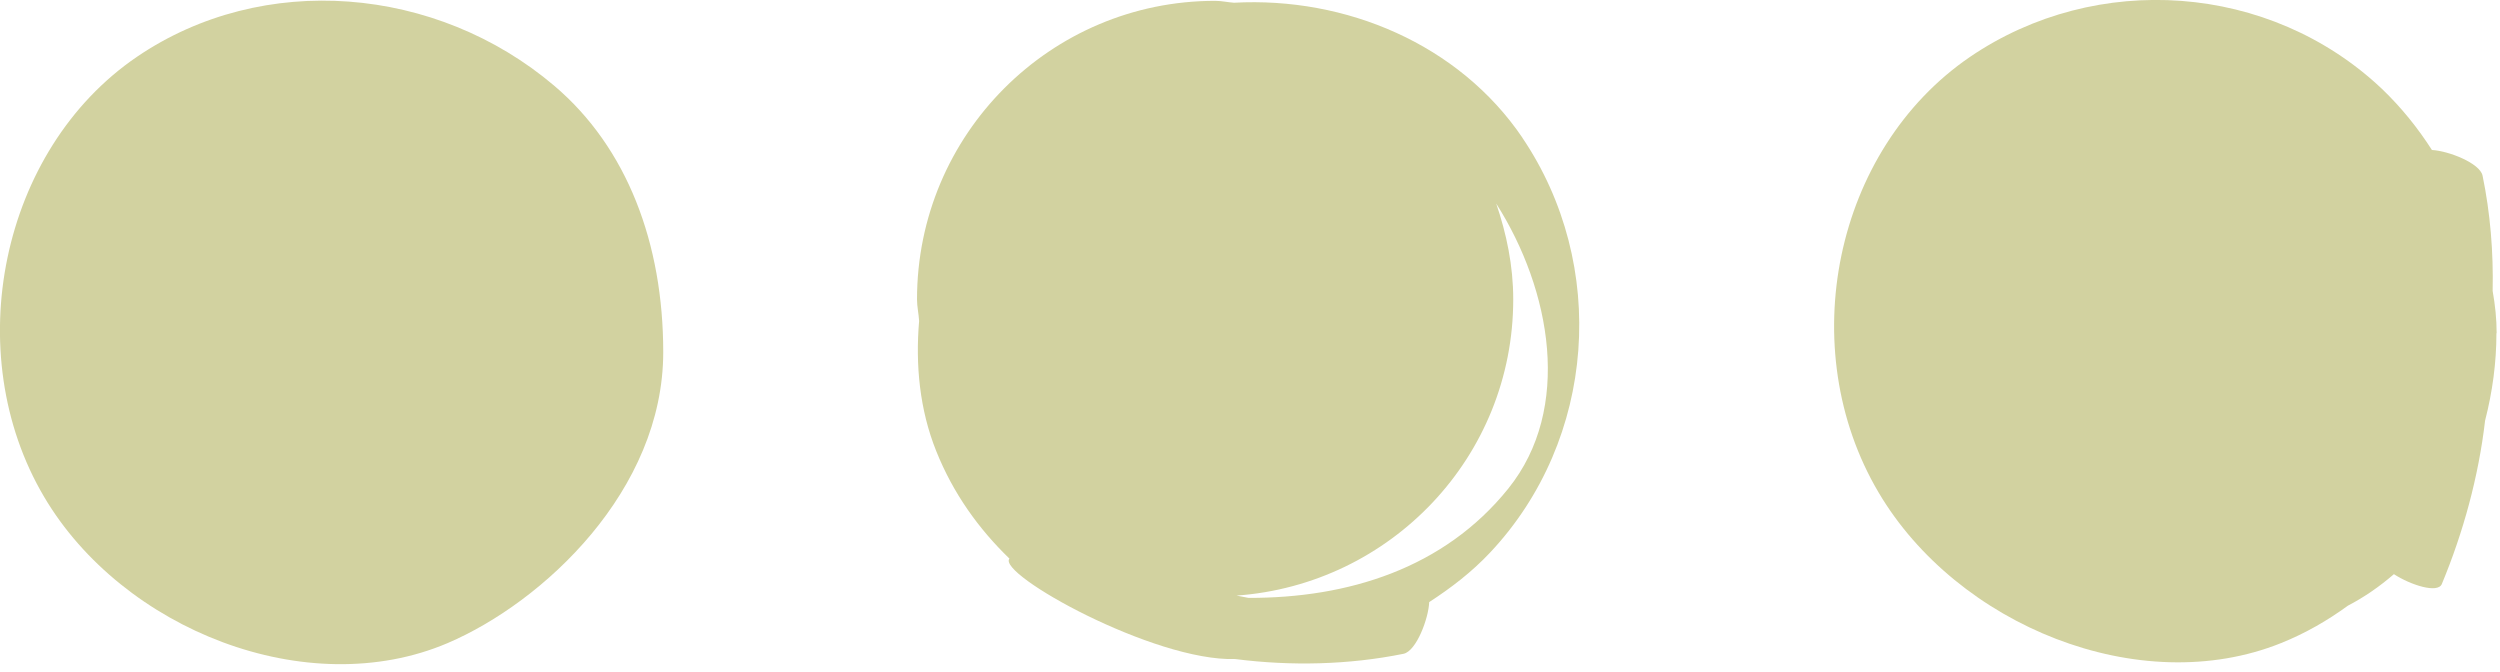
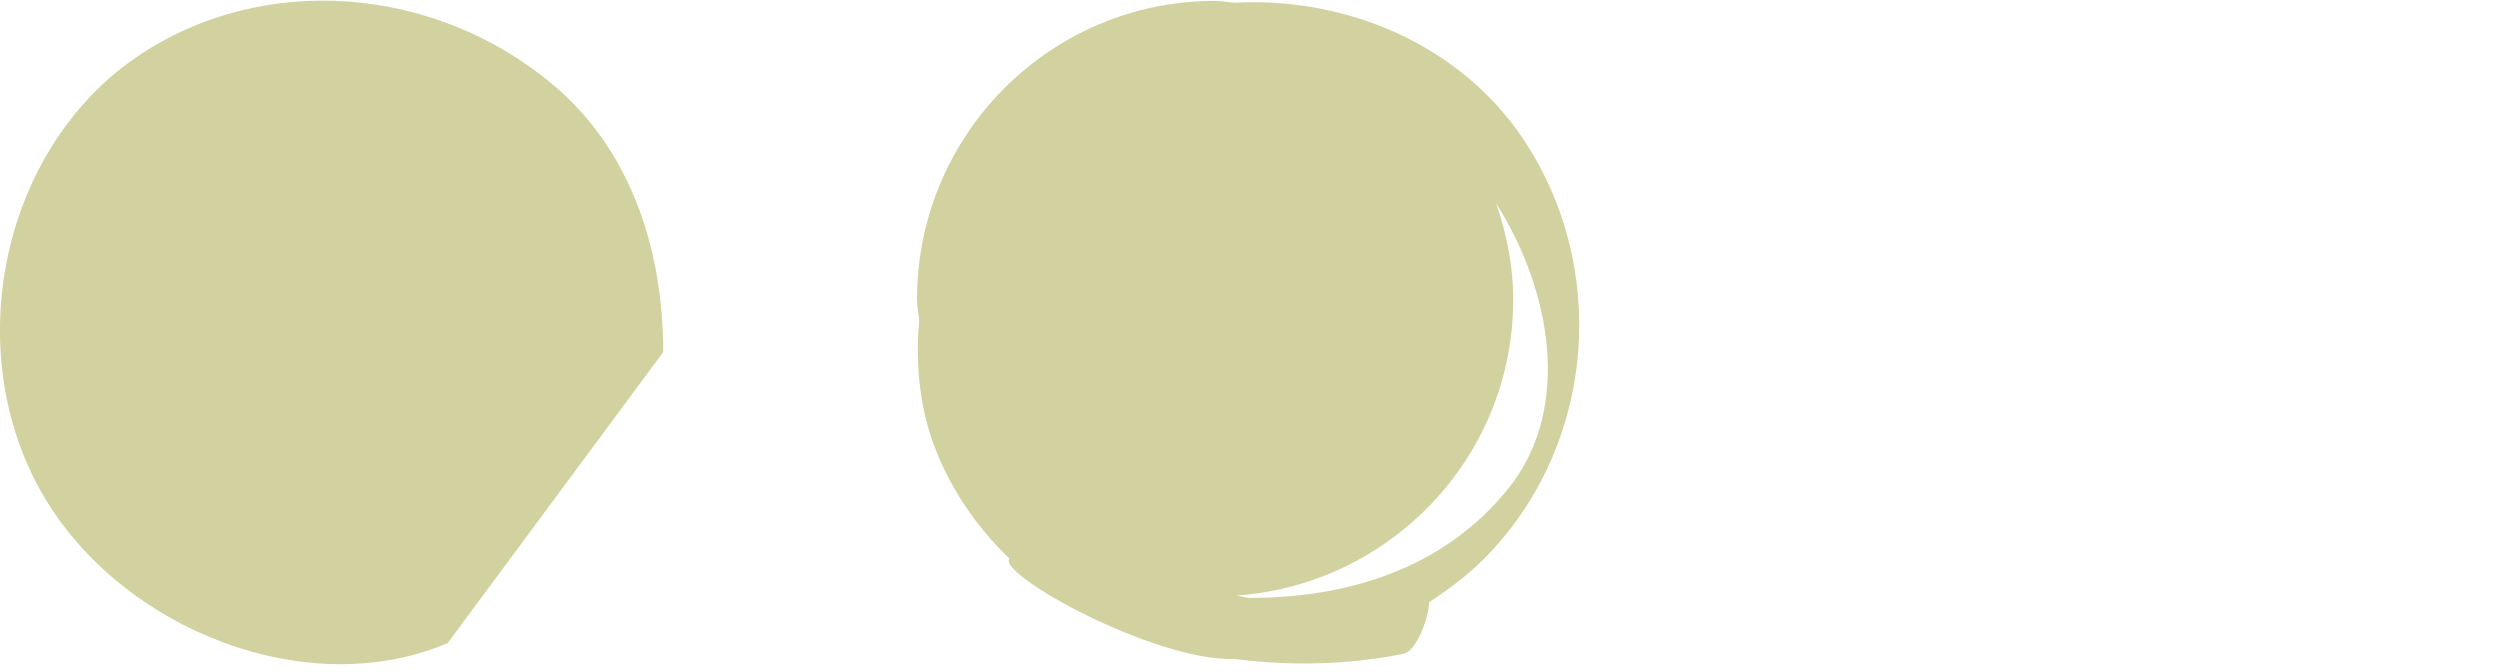
<svg xmlns="http://www.w3.org/2000/svg" width="119" height="32" viewBox="0 0 119 32" fill="none">
  <g clip-path="url(#clip0_3618_6086)">
    <path d="M72.47 6.56C69.44 2.09 64.05 -0.16 58.74 0.13C58.44 0.11 58.15 0.04 57.84 0.04C50 0.04 43.65 6.4 43.65 14.25C43.65 14.6 43.73 14.93 43.75 15.28C43.57 17.39 43.78 19.51 44.56 21.46C45.37 23.49 46.59 25.18 48.05 26.59C47.44 27.32 54.93 31.49 58.79 31.37C61.45 31.71 64.2 31.65 66.81 31.12C67.42 30.99 68 29.44 68.03 28.66C69.06 27.99 70.05 27.24 70.94 26.29C75.98 20.92 76.56 12.61 72.46 6.55L72.47 6.56ZM71.8 23.25C68.73 27.07 64.15 28.47 59.43 28.46C59.24 28.43 59.05 28.38 58.86 28.35C66.21 27.82 72.03 21.74 72.03 14.25C72.03 12.64 71.71 11.13 71.22 9.69C73.84 13.81 74.85 19.45 71.8 23.25Z" fill="#D2D2A0" />
-     <path d="M31.57 16.76C31.57 11.6 29.86 7.03 26.38 4.08C20.78 -0.67 12.53 -1.39 6.51 2.71C0.03 7.13 -1.95 16.8 2.1 23.65C5.83 29.97 14.63 33.46 21.31 30.61C25.87 28.66 31.57 23.34 31.57 16.76Z" fill="#D2D2A0" />
-     <path d="M118.84 15.86C118.84 15.19 118.77 14.52 118.65 13.85C118.69 12.01 118.54 10.15 118.17 8.36C118.04 7.76 116.54 7.18 115.76 7.14C115.1 6.11 114.32 5.13 113.38 4.23C108.05 -0.81 99.79 -1.39 93.77 2.71C87.3 7.13 85.37 16.59 89.42 23.44C93.15 29.76 101.84 33.32 108.58 30.61C109.75 30.14 110.8 29.53 111.76 28.83C112.55 28.42 113.28 27.91 113.95 27.33C114.75 27.85 116.04 28.26 116.23 27.8C117.25 25.35 117.98 22.69 118.29 20.02C118.64 18.66 118.83 17.26 118.83 15.86H118.84Z" fill="#D2D2A0" />
+     <path d="M31.57 16.76C31.57 11.6 29.86 7.03 26.38 4.08C20.78 -0.67 12.53 -1.39 6.51 2.71C0.03 7.13 -1.95 16.8 2.1 23.65C5.83 29.97 14.63 33.46 21.31 30.61Z" fill="#D2D2A0" />
  </g>
  <defs>
    <clipPath id="clip0_3618_6086">
      <rect width="118.84" height="31.62" fill="white" />
    </clipPath>
  </defs>
</svg>